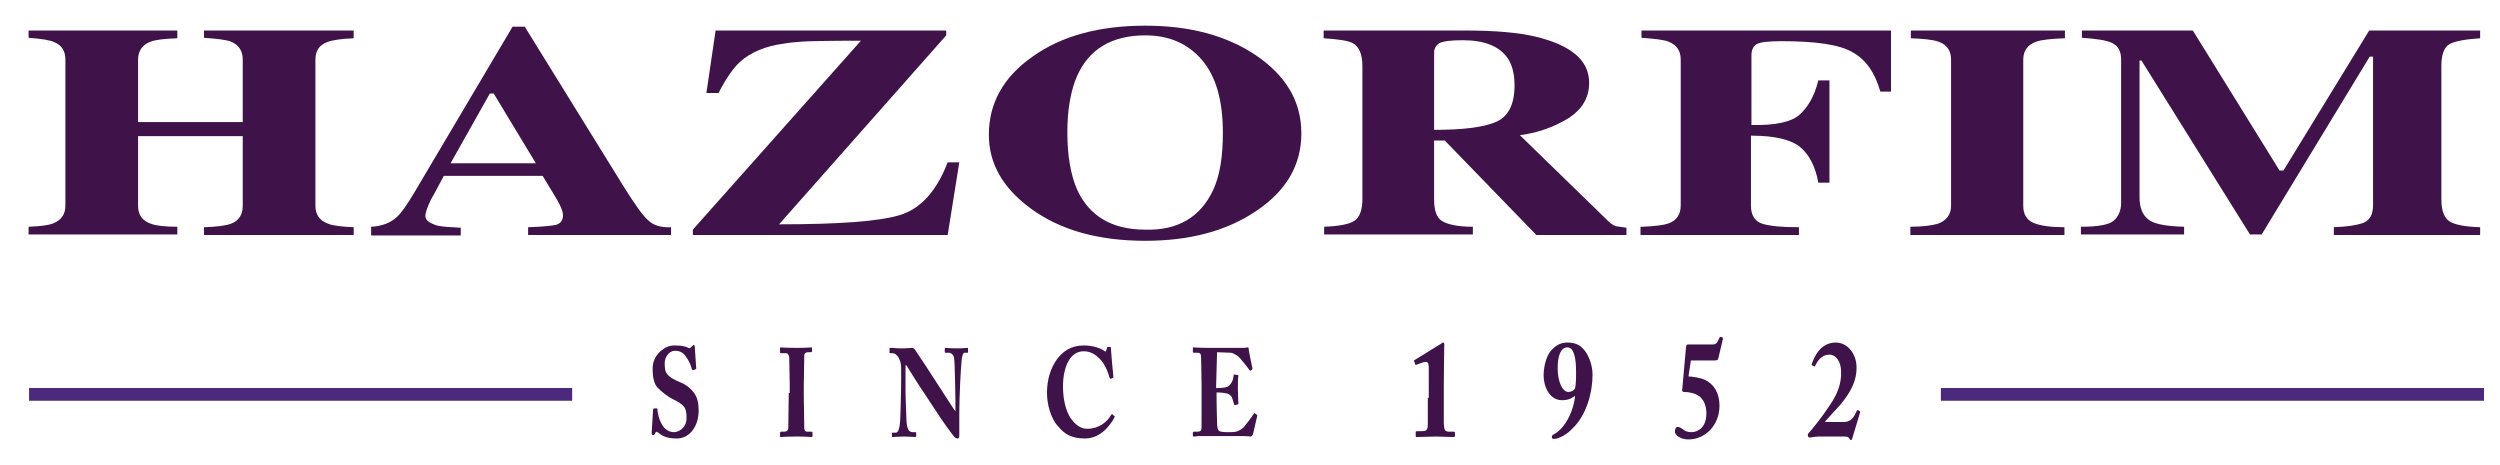
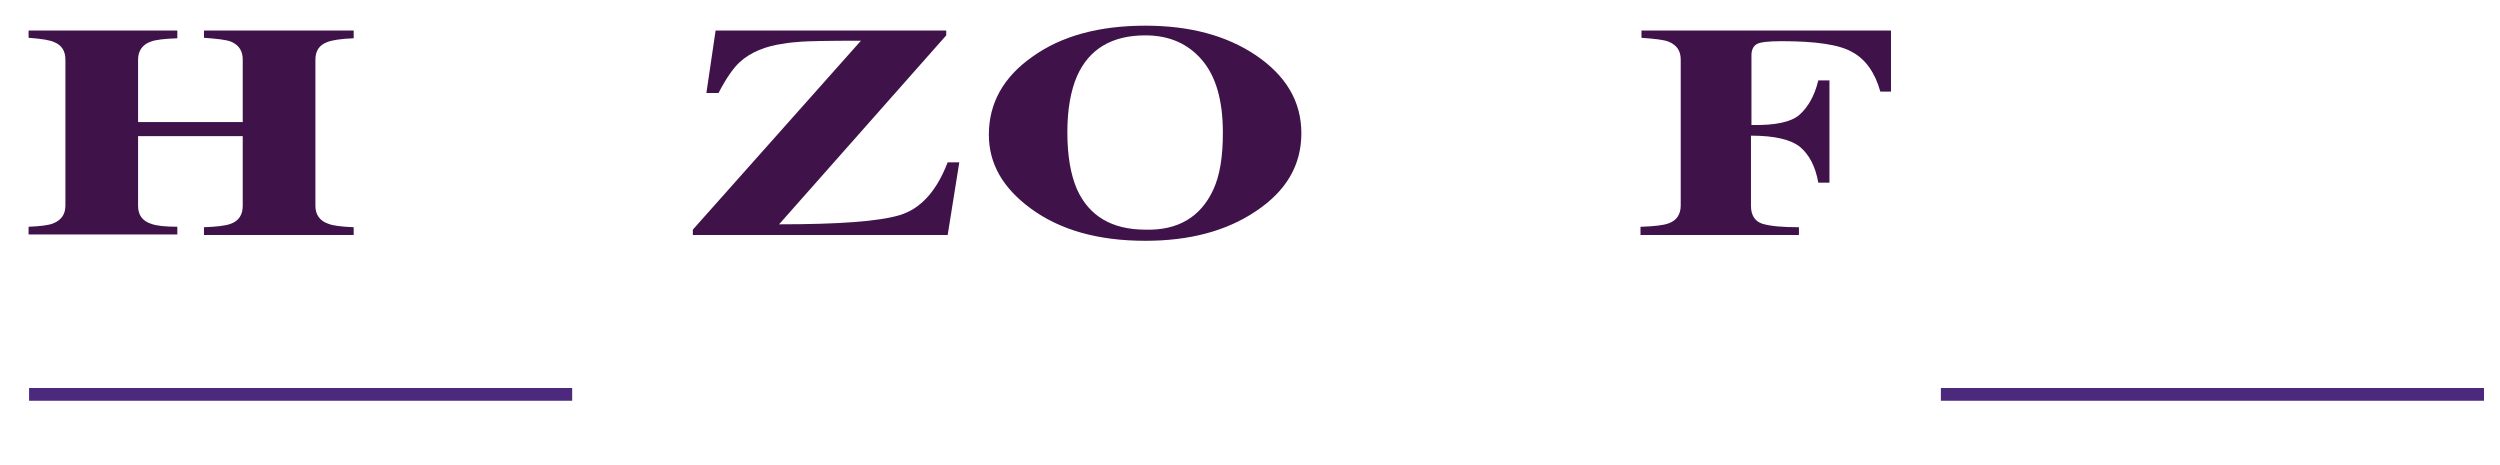
<svg xmlns="http://www.w3.org/2000/svg" version="1.1" id="Layer_1" x="0px" y="0px" viewBox="0 0 516 96" style="enable-background:new 0 0 516 96;" xml:space="preserve">
  <style type="text/css">
	.st0{fill:#3F124A;}
	.st1{fill:#3F124A;stroke:#4B297D;stroke-width:2.63;}
</style>
  <path class="st0" d="M5.9,46.8c2.4-0.1,4.1-0.3,5.1-0.7c1.7-0.7,2.5-1.9,2.5-3.7V12.3c0-1.8-0.8-3-2.3-3.6C10.4,8.3,8.6,8,5.9,7.8  V6.3h30.7v1.6c-2.7,0.1-4.5,0.3-5.5,0.7c-1.7,0.6-2.6,1.9-2.6,3.7v12.9h21.6V12.3c0-1.8-0.8-3-2.4-3.7c-1-0.4-2.9-0.6-5.6-0.8V6.3  H73v1.6c-2.7,0.1-4.5,0.4-5.5,0.8c-1.6,0.6-2.4,1.8-2.4,3.6v30.2c0,1.8,0.9,3.1,2.7,3.7c1,0.4,2.8,0.6,5.2,0.7v1.6H42.1v-1.6  c2.6-0.1,4.4-0.3,5.5-0.7c1.7-0.6,2.5-1.9,2.5-3.7V28.1H28.5v14.4c0,1.9,0.9,3.1,2.7,3.7c1.1,0.4,2.9,0.6,5.4,0.6v1.6H5.9V46.8z" />
-   <path class="st0" d="M76.6,46.8c2.2-0.1,4-0.8,5.3-2c0.9-0.8,2.1-2.5,3.7-5.2l20.2-34.1h2.5l20.3,32.8c2.3,3.7,4,6.1,5.1,7.1  c1.1,1.1,2.7,1.6,4.8,1.5v1.6H109v-1.6c3-0.1,4.9-0.3,5.8-0.5c0.9-0.3,1.4-0.9,1.4-2c0-0.5-0.2-1.2-0.7-2.2  c-0.3-0.6-0.7-1.3-1.2-2.1l-2.3-3.8H91.6c-1.3,2.5-2.2,4.1-2.6,4.8c-0.8,1.6-1.2,2.8-1.2,3.5c0,0.9,0.9,1.5,2.6,2  c1,0.2,2.6,0.3,4.7,0.4v1.6H76.6V46.8z M110.6,33.7l-8.7-14.4h-0.8L93,33.7H110.6z" />
  <path class="st0" d="M143,47.4l34.7-39c-6.9,0-11,0.1-12.3,0.2c-1.3,0.1-2.5,0.2-3.6,0.4c-3.8,0.5-6.9,1.8-9.1,3.8  c-1.3,1.2-2.8,3.3-4.4,6.4h-2.5l1.9-12.9h47.6v1l-34.5,39c12.3,0,20.6-0.6,24.9-1.9c4.3-1.3,7.6-4.9,9.9-10.9h2.4l-2.4,15H143V47.4z  " />
  <path class="st0" d="M259.2,11.4c6.2,4.2,9.4,9.5,9.4,16.1c0,6.6-3.1,11.9-9.4,16.1c-6.1,4.1-13.7,6.1-22.8,6.1  c-9.7,0-17.6-2.2-23.7-6.7c-5.7-4.2-8.6-9.2-8.6-15.2c0-6.5,3-11.9,9-16.1c6-4.3,13.8-6.4,23.3-6.4C245.5,5.3,253.1,7.3,259.2,11.4   M250.4,39.2c1.4-3,2-6.9,2-11.8c0-6.6-1.4-11.6-4.3-15c-2.9-3.4-6.8-5.1-11.7-5.1c-6.9,0-11.6,2.8-14.1,8.4c-1.3,3-2,6.9-2,11.6  c0,4.9,0.7,8.8,2,11.8c2.5,5.5,7.2,8.3,14.1,8.3C243.1,47.6,247.8,44.8,250.4,39.2" />
-   <path class="st0" d="M308.7,25.2c2.6-1.1,3.9-3.6,3.9-7.6c0-2.4-0.5-4.3-1.5-5.7c-1.7-2.4-4.8-3.6-9.2-3.6c-2.4,0-4,0.2-4.8,0.6  c-0.7,0.4-1.1,1.1-1.1,2v15.9C301.9,26.8,306.1,26.3,308.7,25.2 M273.2,46.8c3.1-0.1,5.2-0.5,6.3-1.2c1.1-0.7,1.7-2.2,1.7-4.5V13.6  c0-2.4-0.7-4-2-4.7c-0.9-0.5-2.9-0.8-6-1V6.3h29.2c6.1,0,11,0.4,14.7,1.3c7.3,1.8,10.9,4.9,10.9,9.5c0,3.4-1.8,6.1-5.5,8  c-2.8,1.5-5.7,2.4-8.8,2.8l18.3,17.8c0.5,0.5,1,0.8,1.6,1c0.6,0.1,1.3,0.2,2.1,0.3v1.5h-18.6l-18.9-19.5H296v12.2  c0,2.2,0.5,3.7,1.6,4.4c1.1,0.7,3.2,1.2,6.4,1.2v1.6h-30.7V46.8z" />
  <path class="st0" d="M338.9,46.8c2.6-0.1,4.4-0.3,5.5-0.7c1.7-0.6,2.5-1.9,2.5-3.7V12.3c0-1.8-0.8-3-2.5-3.7c-1-0.4-2.9-0.6-5.6-0.8  V6.3h51.5v12.6h-2.2c-1.1-3.9-3-6.6-5.7-8.1c-2.7-1.6-7.6-2.3-14.7-2.3c-2.7,0-4.4,0.2-5.1,0.6c-0.7,0.4-1.1,1.2-1.1,2.3v14.4  c4.9,0.1,8.2-0.6,9.9-2.1c1.7-1.5,3.1-3.8,3.9-7.1h2.3v21.1h-2.3c-0.6-3.4-1.9-5.8-3.8-7.4c-1.9-1.5-5.2-2.3-10.1-2.3v14.5  c0,1.9,0.8,3.2,2.4,3.7c1.7,0.5,4.2,0.7,7.5,0.7v1.6h-32.7V46.8z" />
-   <path class="st0" d="M394.4,46.8c2.6,0,4.4-0.3,5.5-0.6c1.8-0.6,2.8-1.9,2.8-3.7V12.3c0-1.9-0.9-3.1-2.6-3.7c-1.1-0.4-3-0.6-5.7-0.7  V6.3h31.8v1.6c-2.8,0.1-4.8,0.3-5.9,0.7c-1.8,0.6-2.7,1.9-2.7,3.7v30.2c0,1.7,0.7,2.9,2.1,3.5c1.4,0.6,3.6,0.9,6.4,0.9v1.6h-31.8  V46.8z" />
-   <path class="st0" d="M429.5,46.8c3.5,0,5.7-0.4,6.7-1.2c1-0.8,1.6-2.1,1.6-3.7V12.3c0-1.7-0.6-2.8-1.8-3.4c-1.2-0.6-3.3-0.9-6.3-1.1  V6.3h22.9l17.9,28.9h0.8L489,6.3h22.9v1.6c-3.1,0.2-5.2,0.6-6.3,1.2c-1.1,0.6-1.7,2.1-1.7,4.5v27.6c0,2.3,0.6,3.8,1.7,4.5  c1.1,0.7,3.2,1.1,6.3,1.2v1.6h-30.2v-1.6c2.7-0.1,4.7-0.4,6.1-0.9c1.4-0.6,2-1.8,2-3.7V11.7h-0.7l-22.3,36.7h-2.4L442,12.5h-0.4  v28.2c0,2.1,0.6,3.6,1.7,4.5c1.1,1,3.6,1.5,7.5,1.6v1.6h-21.3V46.8z" />
-   <path class="st0" d="M380.2,90.1c0.9,0,1.3,0,1.5,0.4c0.1,0.2,0.1,0.3,0.3,0.3c0.2,0,0.3-0.1,0.3-0.3l1.6-5.3c0.1-0.2,0-0.3-0.3-0.5  c-0.2-0.1-0.3-0.1-0.4,0.2c-0.5,1.1-1.1,2.2-2.6,2.2h-3.9V87c0.7-0.8,1.7-1.9,3.1-3.4c2.5-3,3.4-5.3,3.4-7.7c0-2.8-1.8-5.2-4.3-5.2  c-3.3,0-4.5,3.2-4.9,4.3c-0.1,0.3-0.1,0.3,0,0.4l0.4,0.2c0.1,0.1,0.2,0.1,0.3-0.2c0.5-1,1.3-2.1,2.7-2.2c1.5-0.1,2.6,1.4,2.6,3.5  c0.1,2.5-0.8,4.7-2.3,6.9c-1.7,2.6-3.6,4.9-4.4,5.8c-0.2,0.2-0.2,0.5-0.1,0.7c0.1,0.2,0.1,0.2,0.3,0.2c0.1,0,0.4,0,0.7-0.1  c0.3,0,0.8-0.1,1.1-0.1H380.2z M349,74.4h4.8c0.7,0,0.8-0.1,0.9-0.6l0.9-3.8c0-0.3,0-0.4-0.2-0.4c-0.3-0.1-0.4-0.1-0.5,0.1  c-0.4,0.9-0.6,1.4-1.4,1.4h-5.1c-0.3,0-0.3,0.1-0.4,0.5l-0.8,8.9c0,0.3,0.1,0.4,0.4,0.4c0.9,0,2.1,0.2,3,0.8  c0.8,0.5,1.6,1.7,1.6,3.6c0,3-1.8,3.9-3.1,3.9c-0.7,0-1.2-0.2-1.5-0.4c-0.5-0.4-0.8-0.6-1.3-0.7c-0.3,0-0.6,0.3-0.6,1  c0,0.8,1.3,1.6,2.8,1.6c3.6,0,6.4-3.1,6.4-6.9c0-2.9-1.3-4.6-3-5.4c-1.1-0.5-2.9-0.7-3.4-0.7L349,74.4z M323.5,71.7  c1.4,0,1.8,2.3,1.8,5c0,1.3,0,3.1-0.3,3.6c-0.3,0.4-0.8,0.6-1.3,0.6c-1.2,0-2.2-2.1-2.2-4.9C321.5,73.3,322.2,71.7,323.5,71.7   M323.5,70.7c-1.3,0-2.3,0.5-3.3,1.6c-0.9,0.9-1.6,3.1-1.6,5.2c0,2.1,1.1,5.1,3.8,5.1c1.4,0,2.2-0.5,2.5-0.8h0.2  c-0.5,4-2.6,7-4.5,7.9c-0.2,0.1-0.3,0.3-0.3,0.5c0,0.3,0.2,0.4,0.4,0.4c0.2,0,0.5-0.1,0.7-0.1c1.4-0.5,2.3-1.1,3.6-2.5  c2.4-2.6,3.7-6.8,3.7-10.7c0-0.9-0.2-2.7-1.3-4.5C326.4,71.3,325.3,70.7,323.5,70.7 M294.7,82.1c0,1,0,4.2,0,5.4  c0,1.5-0.4,1.5-1.6,1.5h-0.6c-0.2,0-0.3,0-0.3,0.2V90c0,0.1,0,0.2,0.2,0.2c0.1,0,3.3-0.1,4-0.1c0.4,0,3.5,0.1,3.6,0.1  c0.2,0,0.3-0.1,0.3-0.2v-0.7c0-0.1-0.1-0.2-0.2-0.2h-0.8c-1.1,0-1.2-0.2-1.3-1.7c0-0.3,0-5.2,0-6.7v-1.2c0-3.7,0.1-8.1,0.1-8.4  c0-0.2-0.1-0.4-0.2-0.4c-0.2,0-0.3,0.1-0.4,0.2l-5.5,3.4c-0.2,0.1-0.2,0.2-0.1,0.3l0.2,0.6c0,0.1,0.1,0.1,0.2,0.1l1.1-0.4  c0.5-0.2,0.8-0.2,1-0.2c0.4,0,0.5,0.6,0.5,1.3V82.1z M251.2,72.7l2.7,0.1c0.6,0,1.1,0.4,1.6,0.7c0.5,0.4,2.3,2.7,2.4,2.9  c0.1,0.1,0.2,0.2,0.2,0.1l0.3-0.2c0.1-0.1,0.1-0.1,0.1-0.3c-0.1-0.3-0.8-3.8-0.8-4.2c0-0.1-0.1-0.1-0.2-0.1c-0.1,0-0.5,0.1-0.8,0.1  l-7.3,0c-1.9,0-2.6-0.1-3.1-0.1c-0.1,0-0.1,0.1-0.1,0.2v0.6c0,0.2,0,0.3,0.1,0.3h0.8c0.6,0,0.8,0.2,0.8,1c0,0.3,0.1,3.4,0.1,5.6V88  c0,0.9-0.1,1.1-1,1.1h-0.6c-0.1,0-0.2,0.1-0.2,0.2v0.5c0,0.2,0,0.3,0.2,0.3c0.2,0,0.5,0,0.9-0.1c0.4,0,1,0,1.8,0c3.6,0,5.8,0,7.1,0  c1.3,0,1.8,0.1,1.9,0.1c0.2,0,0.4-0.2,0.5-0.4l0.9-3.9c0-0.1,0-0.2-0.1-0.2l-0.4-0.3c-0.1-0.1-0.1,0-0.2,0.1  c-0.4,0.6-1.6,2.2-2.1,2.8c-0.5,0.5-1.2,0.8-1.6,0.9c-0.4,0.1-1.3,0.1-1.7,0.1c-1,0-1.4-0.1-1.7-0.2c-0.3-0.2-0.5-0.6-0.5-2  c0-0.5-0.1-3-0.1-4.4v-1.6c0.9,0,1.6,0.1,2.1,0.2c0.4,0.1,0.9,0.4,1.1,0.9c0.1,0.3,0.3,0.9,0.4,1.3c0,0.2,0.1,0.2,0.2,0.2l0.5-0.1  c0.1,0,0.2-0.1,0.2-0.2c0-0.5-0.1-1.8-0.1-3c0-0.9,0-2.3,0.1-2.7c0-0.2-0.1-0.2-0.2-0.2l-0.6-0.1c-0.1,0-0.2,0.1-0.2,0.2  c0,0.5-0.2,1.2-0.5,1.6c-0.3,0.5-0.6,0.7-1,0.8c-0.2,0.1-1.2,0.2-2.1,0.2L251.2,72.7z M223.9,90.5c2.9,0,4.9-2.1,6.1-4.3  c0.1-0.2,0.1-0.3,0-0.3l-0.4-0.4c-0.1-0.1-0.2,0-0.3,0.2c-0.8,1.4-2.5,2.8-4.9,2.8c-0.7,0-1.9-0.2-3.2-1.9c-1.5-1.9-1.8-5.1-1.8-6.8  c0-3.8,1.3-7.3,4.3-7.3c1.6,0,2.7,0.9,3.6,1.9c0.9,1.1,1.4,2.4,1.7,3.5c0.1,0.2,0.1,0.3,0.2,0.3l0.5-0.2c0.1,0,0.1-0.2,0.1-0.3  c-0.1-0.8-0.5-5.2-0.5-5.7c0-0.4,0-0.4-0.4-0.4c-0.3,0-0.4,0-0.4,0.2l-0.2,0.6c0,0.2-0.1,0.2-0.4,0c-0.7-0.5-2.3-1.1-4.2-1.1  c-2.6,0-4.3,1.2-5.5,2.8c-1.4,1.9-2.1,4.3-2.1,7c0,2.2,0.7,5.2,2.3,6.9C219.7,89.6,221.2,90.5,223.9,90.5 M197.2,84.9L197.2,84.9  c-0.3-0.3-3.3-5.1-3.6-5.5c-0.6-1-4.7-7.2-4.8-7.3c-0.2-0.2-0.3-0.3-0.6-0.3c-0.2,0-0.9,0.1-1.6,0.1c-1.1,0-1.7,0-2.2-0.1  c-0.4,0-0.6,0-0.7,0c-0.1,0-0.1,0.1-0.1,0.2v0.7c0,0.1,0,0.2,0.1,0.2l0.5,0c1,0,1.8,1.5,1.8,3v2.3c0,3.8-0.2,8-0.2,8.5  c-0.1,1.7-0.4,2.6-0.9,2.6h-0.7c-0.1,0-0.1,0.1-0.1,0.2V90c0,0.2,0,0.2,0.1,0.2c0.2,0,1.6-0.1,2.3-0.1c1,0,2.2,0.1,2.4,0.1  c0.1,0,0.2-0.1,0.2-0.2v-0.6c0-0.2,0-0.2-0.2-0.2h-0.5c-0.9,0-1.2-0.8-1.3-2.3c0-1-0.2-4.2-0.2-6.3v-5.2h0.2  c0.5,0.9,3.3,5.3,3.7,5.8c0.4,0.6,2,3.1,3.5,5.3c1.2,1.8,2.3,3.2,2.6,3.6c0.2,0.3,0.5,0.4,0.8,0.4c0.3,0,0.3-0.5,0.3-0.9v-4.4  c0-3.4,0.3-9.3,0.5-11c0.1-0.9,0.3-1.4,0.6-1.4h0.6c0.1,0,0.1-0.1,0.1-0.2v-0.6c0-0.2,0-0.2-0.2-0.2c-0.2,0-0.7,0.1-2,0.1  c-1.5,0-2.2-0.1-2.4-0.1c-0.2,0-0.2,0.1-0.2,0.2v0.6c0,0.2,0,0.2,0.1,0.2h0.7c0.5,0,1,0.4,1.1,1c0.1,0.4,0.2,2.9,0.2,3.9  c0,1.3,0.1,2.6,0.1,4.9V84.9z M162.8,81.1c0,1.4-0.1,7-0.1,7.3c-0.1,0.6-0.5,0.7-0.9,0.7h-0.6c-0.1,0-0.2,0.1-0.2,0.2V90  c0,0.2,0.1,0.2,0.2,0.2c0.2,0,1.1-0.1,3.3-0.1c2,0,2.8,0.1,3,0.1c0.1,0,0.2-0.1,0.2-0.2v-0.7c0-0.1-0.1-0.2-0.2-0.2h-0.8  c-0.4,0-0.7-0.1-0.7-0.9c0-0.2-0.1-6.2-0.1-6.5v-2c0-0.3,0.1-6,0.1-6.3c0-0.5,0.3-0.7,0.8-0.7h0.6c0.1,0,0.2-0.1,0.2-0.2v-0.6  c0-0.2,0-0.2-0.1-0.2c-0.3,0-1,0.1-3.1,0.1c-2,0-3.1-0.1-3.3-0.1c-0.1,0-0.1,0.1-0.1,0.2v0.8c0,0.1,0.1,0.2,0.2,0.2h1  c0.4,0,0.6,0.3,0.7,0.9c0,0.3,0.1,5,0.1,5.6V81.1z M135,84.3c-0.1,0-0.1,0-0.2,0.2l-0.3,4.9c0,0.3,0.1,0.4,0.3,0.4  c0.1,0,0.2,0,0.4-0.3c0.1-0.3,0.2-0.4,0.3-0.4c0.1,0,0.2,0.1,0.5,0.3c0.9,0.7,1.8,1.1,3.7,1.1c2.7,0,4.5-2.6,4.5-5.7  c0-1.8-0.3-2.9-1.1-3.9c-0.8-1-1.7-1.6-2.7-2c-1-0.4-2.2-1-2.7-1.7c-0.5-0.6-0.5-1.4-0.5-2.4c0-0.7,0.6-2.4,2.2-2.4  c0.9,0,1.6,0.4,2.1,1.1c0.7,0.9,1.1,1.9,1.3,2.7c0.1,0.2,0.2,0.2,0.3,0.2l0.5-0.2c0.1,0,0.1-0.1,0.1-0.2l-0.3-4.4  c0-0.2-0.1-0.4-0.2-0.4c-0.1,0-0.2,0.1-0.3,0.2l-0.3,0.3c-0.1,0.2-0.3,0.2-0.5,0.1c-0.4-0.2-1.2-0.5-2.8-0.5c-1.3,0-2,0.4-3,1.2  c-1.2,1.2-1.6,2.2-1.6,3.8c0,1.5,0.3,2.9,1,3.7c1.1,1.1,2.4,2,3,2.3c2.7,1.3,3,1.9,3,4c0,2-1.6,2.9-2.6,2.9c-1,0-2-0.6-2.6-1.8  c-0.5-1-0.8-2.1-0.8-2.9c0-0.2-0.1-0.2-0.1-0.2L135,84.3z" />
  <line class="st1" x1="118.1" y1="81.4" x2="6" y2="81.4" />
  <line class="st1" x1="512.7" y1="81.4" x2="400.6" y2="81.4" />
</svg>